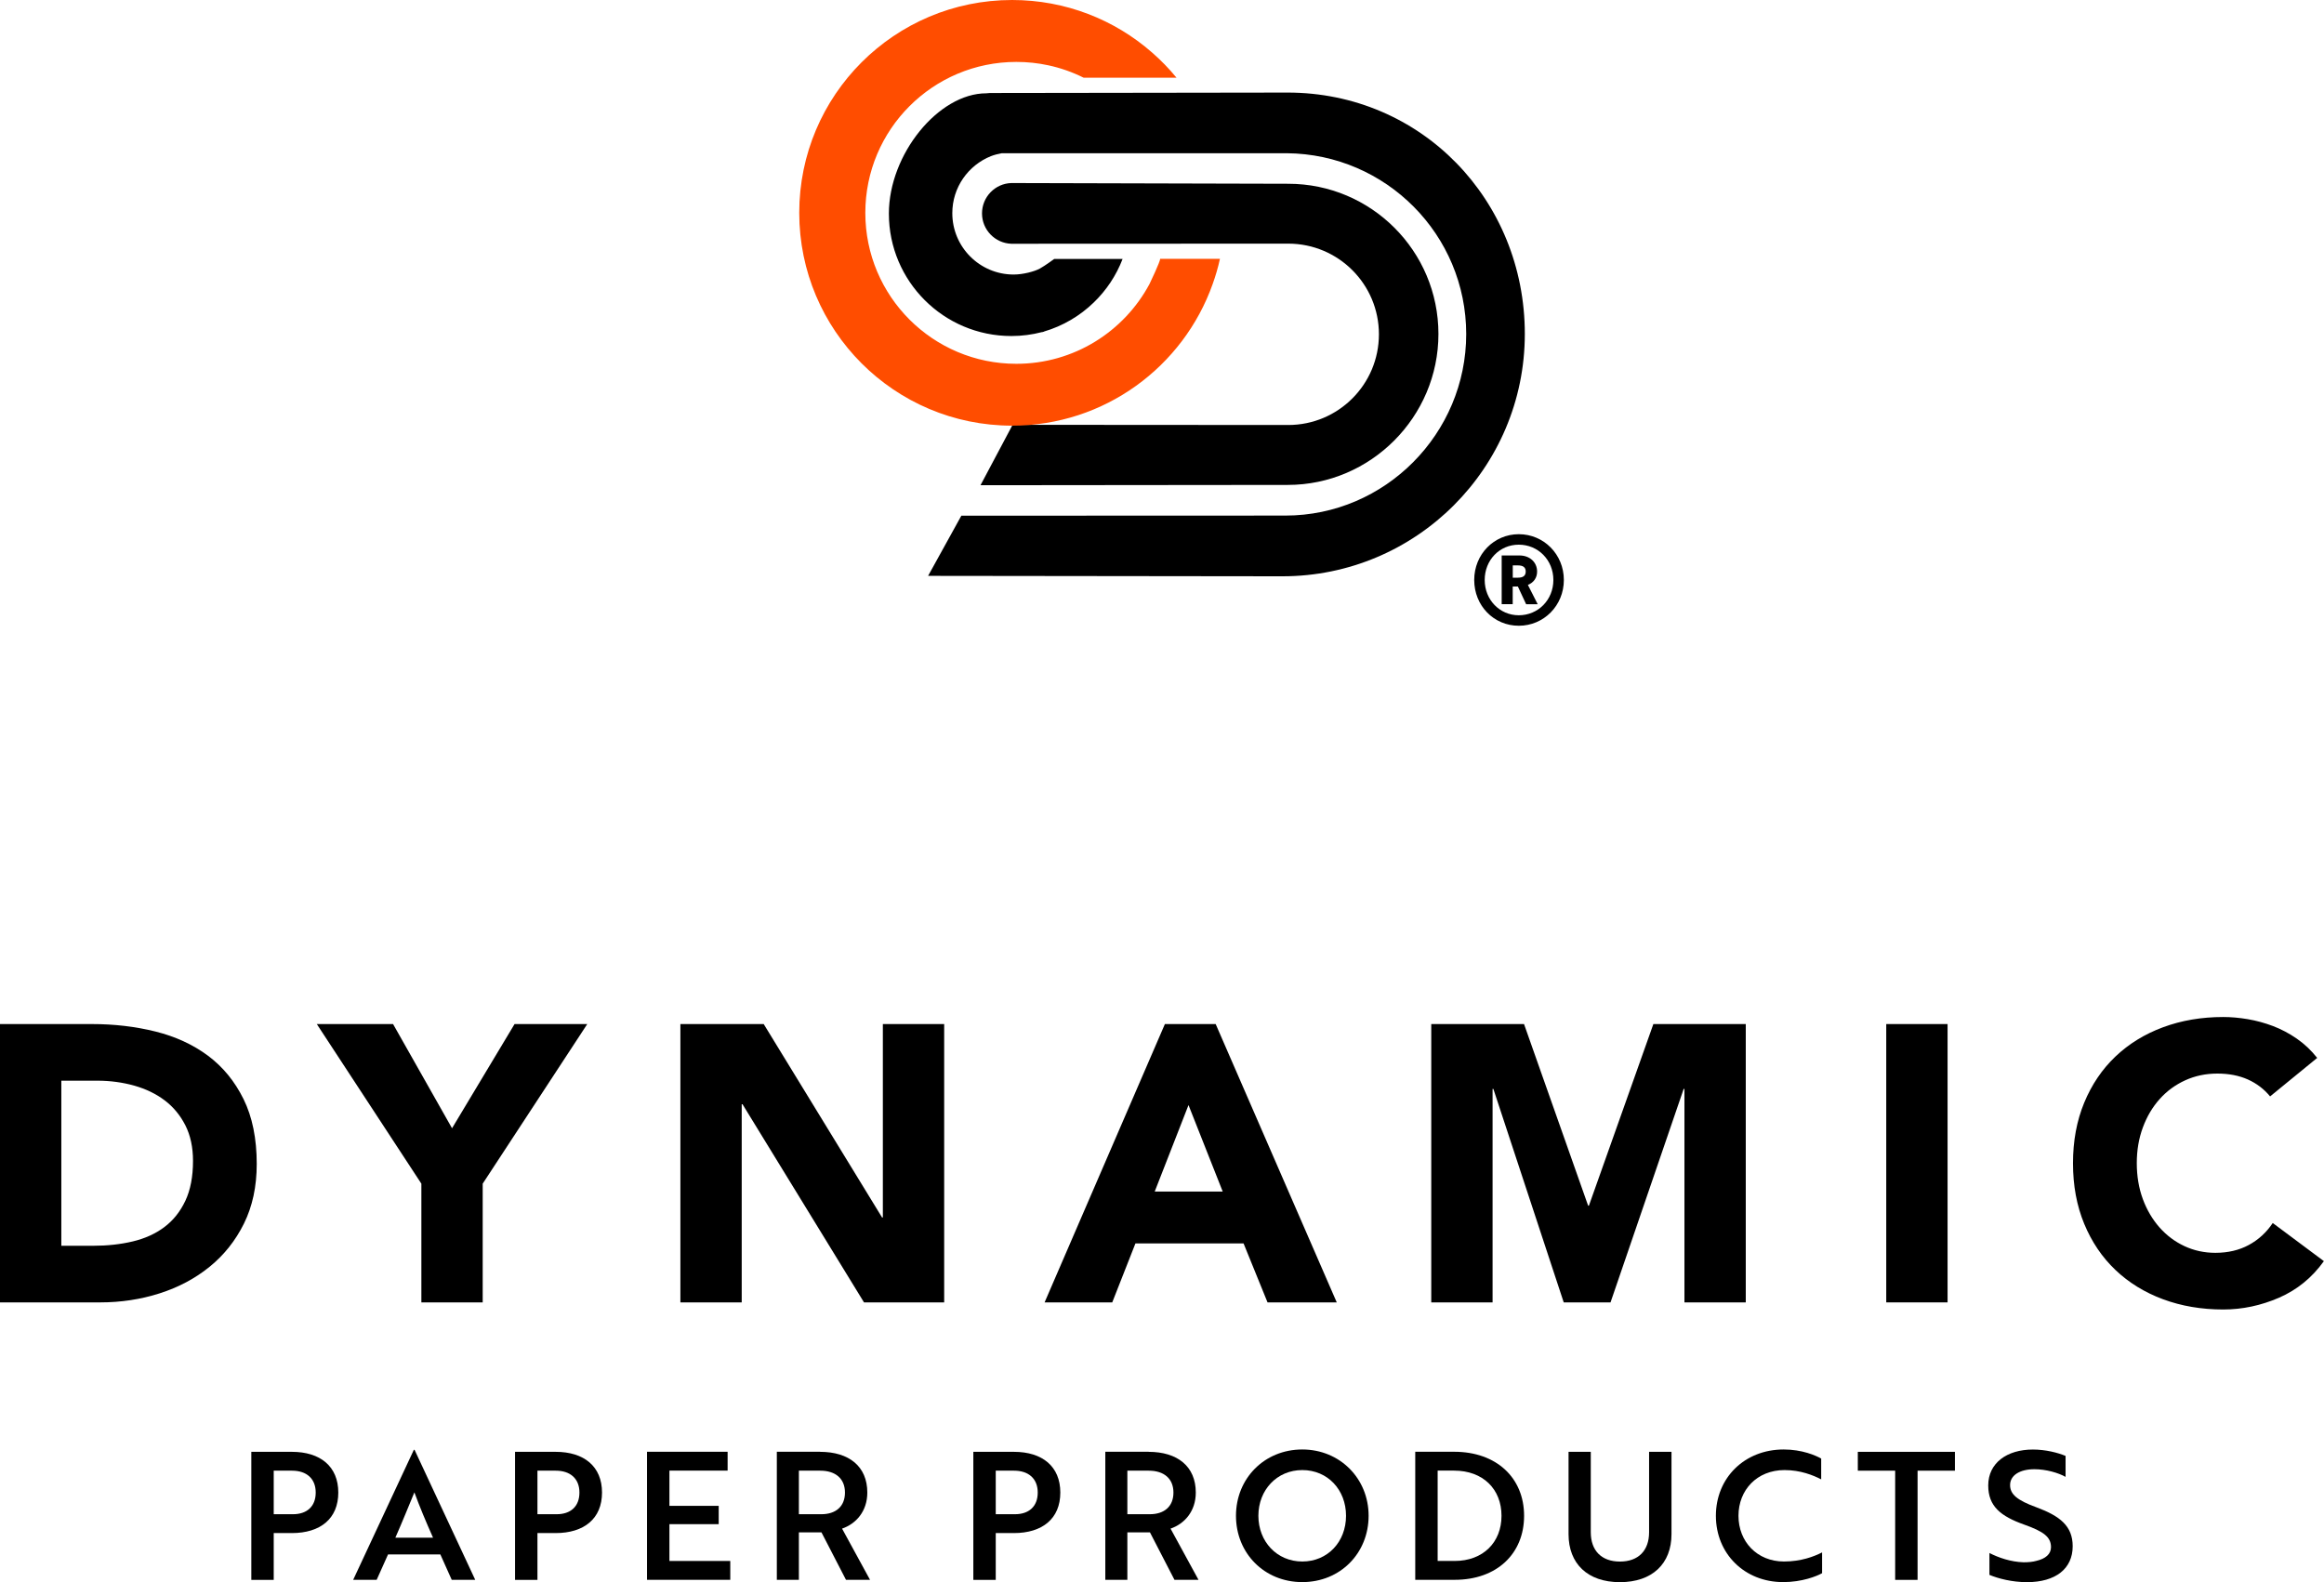
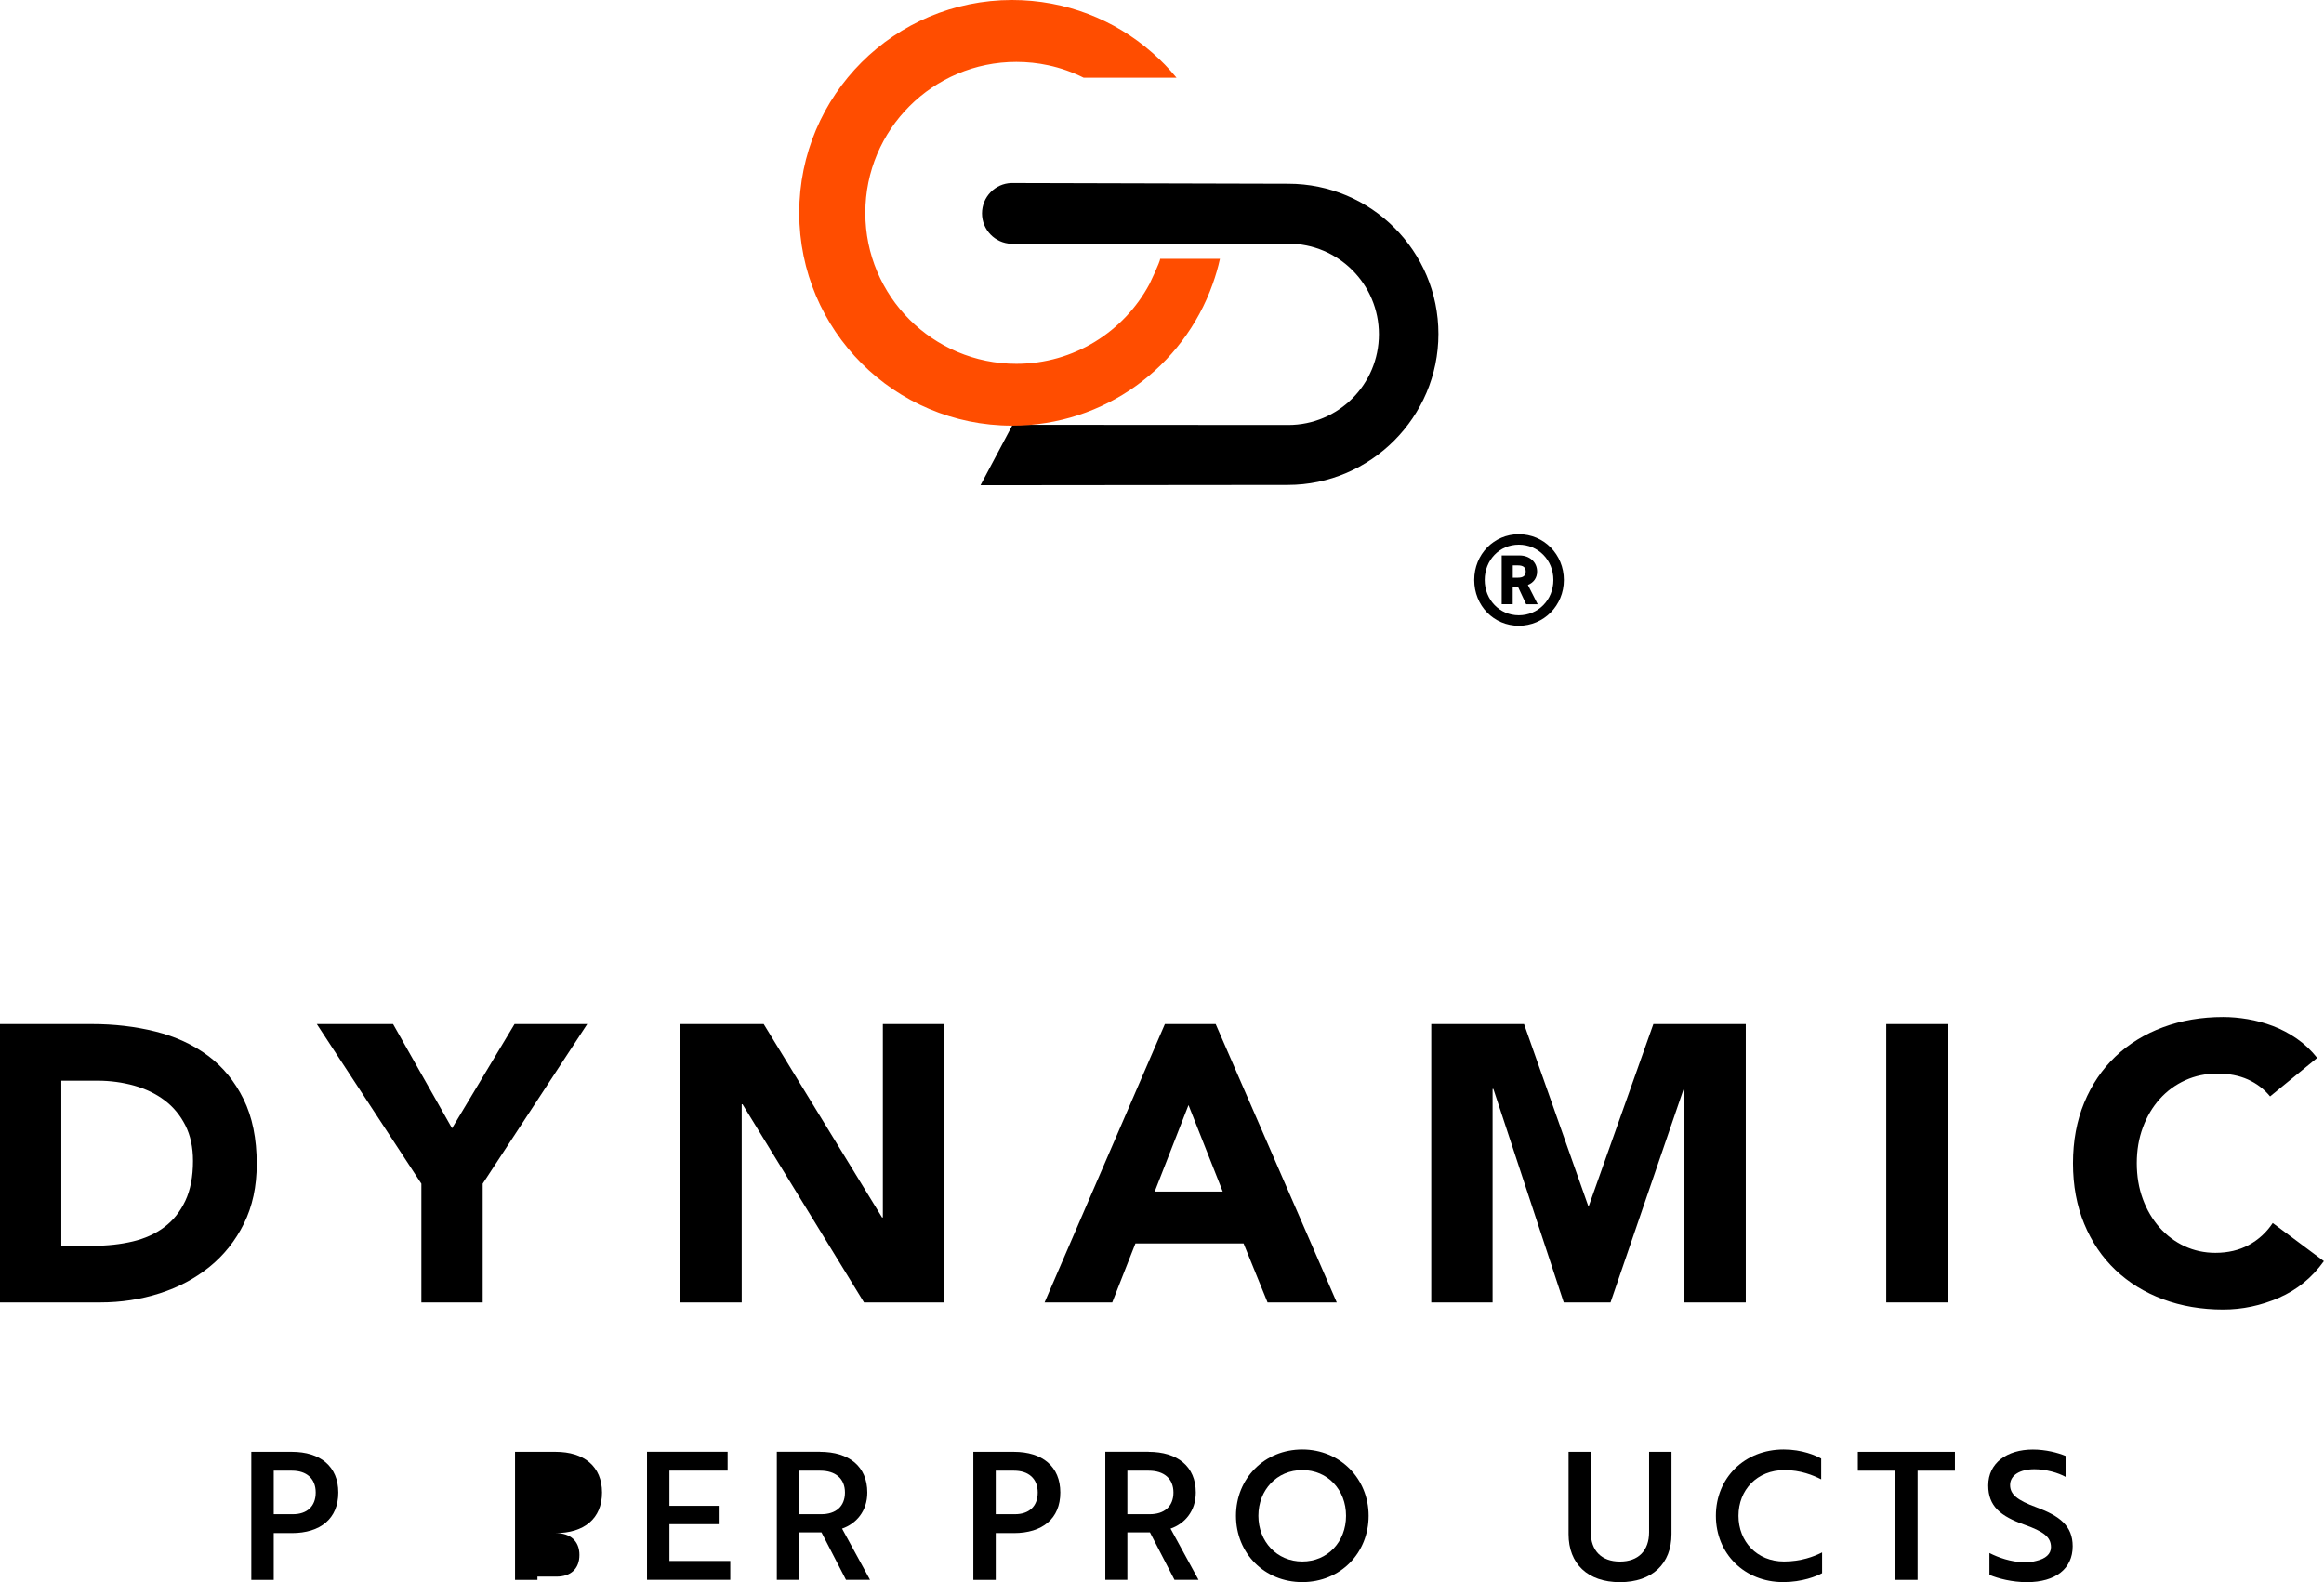
<svg xmlns="http://www.w3.org/2000/svg" id="Layer_1" data-name="Layer 1" viewBox="0 0 385.8 262.68">
  <defs>
    <style>
      .cls-1 {
        fill: #ff4d00;
      }
    </style>
  </defs>
  <g>
    <g>
      <path d="m0,170.02h15.27c3.7,0,7.21.41,10.54,1.24,3.33.83,6.23,2.17,8.71,4.01,2.48,1.85,4.45,4.25,5.91,7.21,1.46,2.96,2.19,6.55,2.19,10.77,0,3.74-.71,7.04-2.12,9.89-1.41,2.85-3.32,5.24-5.71,7.18-2.39,1.94-5.16,3.41-8.29,4.41-3.13,1-6.42,1.5-9.86,1.5H0v-46.21Zm10.18,36.81h5.29c2.35,0,4.54-.24,6.56-.72,2.02-.48,3.77-1.27,5.25-2.38,1.48-1.11,2.64-2.57,3.49-4.37.85-1.81,1.27-4.01,1.27-6.62,0-2.26-.42-4.23-1.27-5.91-.85-1.67-1.99-3.05-3.43-4.14-1.44-1.09-3.12-1.9-5.06-2.45-1.94-.54-3.97-.82-6.1-.82h-6v27.41Z" />
      <path d="m69.95,196.52l-17.36-26.5h12.66l9.79,17.3,10.38-17.3h12.07l-17.36,26.5v19.71h-10.18v-19.71Z" />
      <path d="m112.94,170.02h13.84l19.65,32.11h.13v-32.11h10.18v46.21h-13.31l-20.17-32.9h-.13v32.9h-10.18v-46.21Z" />
      <path d="m193.39,170.02h8.42l20.1,46.21h-11.49l-3.98-9.79h-17.95l-3.85,9.79h-11.23l19.97-46.21Zm3.91,13.45l-5.61,14.36h11.29l-5.68-14.36Z" />
      <path d="m237.6,170.02h15.4l10.64,30.15h.13l10.7-30.15h15.34v46.21h-10.18v-35.44h-.13l-12.14,35.44h-7.77l-11.68-35.44h-.13v35.44h-10.18v-46.21Z" />
      <path d="m313.13,170.02h10.18v46.21h-10.18v-46.21Z" />
      <path d="m376.85,182.03c-1-1.22-2.23-2.15-3.69-2.81-1.46-.65-3.14-.98-5.06-.98s-3.69.37-5.32,1.11c-1.63.74-3.05,1.77-4.24,3.1-1.2,1.33-2.13,2.9-2.81,4.73-.68,1.83-1.01,3.81-1.01,5.94s.34,4.17,1.01,5.97c.67,1.81,1.6,3.37,2.77,4.7,1.18,1.33,2.55,2.36,4.14,3.1,1.59.74,3.3,1.11,5.12,1.11,2.09,0,3.94-.43,5.55-1.3,1.61-.87,2.94-2.09,3.98-3.65l8.49,6.33c-1.96,2.74-4.44,4.76-7.44,6.07-3,1.3-6.09,1.96-9.27,1.96-3.61,0-6.94-.57-9.99-1.7-3.05-1.13-5.68-2.75-7.9-4.86-2.22-2.11-3.95-4.67-5.19-7.67-1.24-3-1.86-6.35-1.86-10.05s.62-7.05,1.86-10.05c1.24-3,2.97-5.56,5.19-7.67,2.22-2.11,4.85-3.73,7.9-4.86,3.05-1.13,6.37-1.7,9.99-1.7,1.3,0,2.66.12,4.08.36,1.41.24,2.81.62,4.18,1.14,1.37.52,2.69,1.22,3.95,2.09,1.26.87,2.39,1.94,3.39,3.2l-7.83,6.4Z" />
    </g>
    <g>
      <path d="m45.44,254.53v7.77h-3.72v-21.26h6.73c4.72,0,7.71,2.42,7.71,6.76s-2.98,6.73-7.71,6.73h-3.01Zm0-10.36v7.23h3.19c2.3,0,3.78-1.27,3.78-3.6s-1.54-3.63-3.93-3.63h-3.04Z" />
-       <path d="m68.7,240.71h.12l10.07,21.58h-3.9l-1.89-4.22h-8.68l-1.89,4.22h-3.9l10.07-21.58Zm3.19,14.59c-1.21-2.72-2.21-5.11-3.1-7.53-.92,2.21-2.01,4.93-3.16,7.53h6.26Z" />
-       <path d="m89.22,254.53v7.77h-3.72v-21.26h6.73c4.72,0,7.71,2.42,7.71,6.76s-2.98,6.73-7.71,6.73h-3.01Zm0-10.36v7.23h3.19c2.3,0,3.78-1.27,3.78-3.6s-1.54-3.63-3.93-3.63h-3.04Z" />
+       <path d="m89.22,254.53v7.77h-3.72v-21.26h6.73c4.72,0,7.71,2.42,7.71,6.76s-2.98,6.73-7.71,6.73h-3.01Zv7.23h3.19c2.3,0,3.78-1.27,3.78-3.6s-1.54-3.63-3.93-3.63h-3.04Z" />
      <path d="m107.41,262.29v-21.26h13.38v3.13h-9.66v5.85h8.18v3.04h-8.18v6.11h10.1v3.13h-13.82Z" />
      <path d="m136.13,241.04c4.81,0,7.85,2.42,7.85,6.76,0,3.13-1.89,5.2-4.19,5.99l4.64,8.5h-3.99l-4.07-7.88h-3.75v7.88h-3.66v-21.26h7.17Zm-3.51,3.13v7.23h3.72c2.39,0,3.93-1.27,3.93-3.6s-1.59-3.63-4.1-3.63h-3.54Z" />
      <path d="m165.3,254.53v7.77h-3.72v-21.26h6.73c4.72,0,7.71,2.42,7.71,6.76s-2.98,6.73-7.71,6.73h-3.01Zm0-10.36v7.23h3.19c2.3,0,3.78-1.27,3.78-3.6s-1.54-3.63-3.93-3.63h-3.04Z" />
      <path d="m190.66,241.04c4.81,0,7.85,2.42,7.85,6.76,0,3.13-1.89,5.2-4.19,5.99l4.64,8.5h-3.99l-4.07-7.88h-3.75v7.88h-3.66v-21.26h7.17Zm-3.51,3.13v7.23h3.72c2.39,0,3.93-1.27,3.93-3.6s-1.59-3.63-4.1-3.63h-3.54Z" />
      <path d="m216.19,240.65c6.23,0,11.01,4.81,11.01,11.01s-4.69,11.01-11.01,11.01-11.01-4.81-11.01-11.01,4.72-11.01,11.01-11.01Zm0,18.6c4.22,0,7.26-3.28,7.26-7.59s-3.04-7.59-7.26-7.59-7.29,3.31-7.29,7.59,3.07,7.59,7.29,7.59Z" />
-       <path d="m234.94,262.29v-21.26h6.47c7.03,0,11.6,4.34,11.6,10.63s-4.52,10.63-11.51,10.63h-6.55Zm3.72-18.13v15h2.81c4.75,0,7.79-3.1,7.79-7.5s-3.04-7.5-7.88-7.5h-2.72Z" />
      <path d="m277.48,254.71c0,4.9-3.19,7.97-8.56,7.97s-8.53-3.07-8.53-7.97v-13.67h3.69v13.35c0,3.07,1.8,4.87,4.84,4.87s4.84-1.8,4.84-4.87v-13.35h3.72v13.67Z" />
      <path d="m302.33,245.61c-1.33-.68-3.43-1.54-6.08-1.54-4.58,0-7.65,3.31-7.65,7.59s3.07,7.59,7.56,7.59c2.83,0,4.99-.83,6.32-1.51v3.45c-.89.5-3.31,1.48-6.47,1.48-6.41,0-11.16-4.72-11.16-11.01s4.75-11.01,11.25-11.01c3.07,0,5.34,1,6.23,1.51v3.45Z" />
      <path d="m318.33,244.17v18.13h-3.72v-18.13h-6.2v-3.13h16.12v3.13h-6.2Z" />
      <path d="m330.26,261.47v-3.63c1.51.77,3.54,1.48,5.67,1.54.77,0,1.51-.06,2.13-.24,1.51-.35,2.42-1.12,2.42-2.27,0-1.68-1.21-2.6-4.46-3.75-3.9-1.39-5.96-3.04-5.96-6.5,0-3.72,3.1-5.96,7.41-5.96,2.13,0,4.16.53,5.43,1.06v3.48c-1.21-.68-3.25-1.27-5.17-1.27-2.42,0-4.04,1-4.04,2.63,0,1.51,1.12,2.51,4.37,3.69,3.9,1.45,6.02,3.1,6.02,6.47,0,3.72-2.83,5.96-7.59,5.96-2.45,0-4.75-.59-6.23-1.21Z" />
    </g>
  </g>
  <g>
    <g>
      <path d="m238.79,55.45c0,13.77-11.24,25.06-25.01,25.06l-51.01.05,5.33-10.03,45.76.03c8.31,0,15.05-6.74,15.05-15.06s-6.74-15.05-15.05-15.05c-.09,0-.17,0-.26,0-.46,0-45.71.02-45.71.02-2.7-.09-4.87-2.31-4.87-5.04s2.17-4.96,4.87-5.04c0,0,45.88.12,45.97.12,13.77,0,24.93,11.17,24.93,24.94Z" />
-       <path d="m213.72,15.37c-.87,0-49.37.07-49.37.07h0s-.01,0-.02,0l-.59.05c-7.96,0-16.18,10.14-16.18,19.97,0,11.23,9.1,20.33,20.34,20.33,1.75,0,3.44-.23,5.06-.65h0s.04,0,.07,0c.04,0,.07-.02.1-.03.06-.02.13-.03.19-.05,0,0,0-.01,0-.02,3.13-.92,5.95-2.59,8.24-4.81,2.1-2.02,3.74-4.48,4.8-7.24h-11.35s-1.52,1.12-2.39,1.6-2.79.99-4.34.99c-5.63,0-10.19-4.56-10.19-10.19,0-4.29,2.65-7.95,6.4-9.46.58-.22,1.18-.38,1.81-.49h47.15s.19,0,.19,0c16.46.15,29.76,13.54,29.76,30.03s-13.43,30.13-30.02,30.13c-.13,0-53.79.02-53.79.02l-5.52,9.99s58.2.07,58.82.07c22.23,0,40.24-18.02,40.24-40.24s-17.17-40.07-39.39-40.07Z" />
      <path class="cls-1" d="m192.59,42.97h9.93c-.31,1.43-.72,2.82-1.21,4.19-4.86,13.7-17.93,23.51-33.3,23.51-19.52,0-35.33-15.82-35.33-35.34S148.5,0,168.02,0c8.89,0,17.02,3.28,23.22,8.71,1.47,1.28,2.84,2.69,4.07,4.19h-15.42c-1.84-.92-3.81-1.62-5.87-2.06-1.71-.37-3.48-.56-5.3-.56-13.85,0-25.07,11.21-25.07,25.06s11.22,25.06,25.07,25.06c9.57,0,17.88-5.36,22.1-13.24,0,0,1.8-3.74,1.77-4.19Z" />
    </g>
    <path d="m252.13,88.69c4.15,0,7.48,3.35,7.48,7.6s-3.33,7.6-7.48,7.6-7.4-3.33-7.4-7.6,3.29-7.6,7.4-7.6Zm0,13.46c3.21,0,5.74-2.55,5.74-5.86s-2.53-5.86-5.74-5.86-5.66,2.57-5.66,5.86,2.49,5.86,5.66,5.86Zm-1-1.84h-1.84v-8.09h2.96c1.68,0,2.92,1.1,2.92,2.68,0,1.04-.59,1.84-1.53,2.21l1.63,3.21h-1.92l-1.37-2.94h-.86v2.94Zm0-6.44v2.04h.86c.84,0,1.29-.31,1.29-1.02s-.45-1.02-1.29-1.02h-.86Z" />
  </g>
</svg>